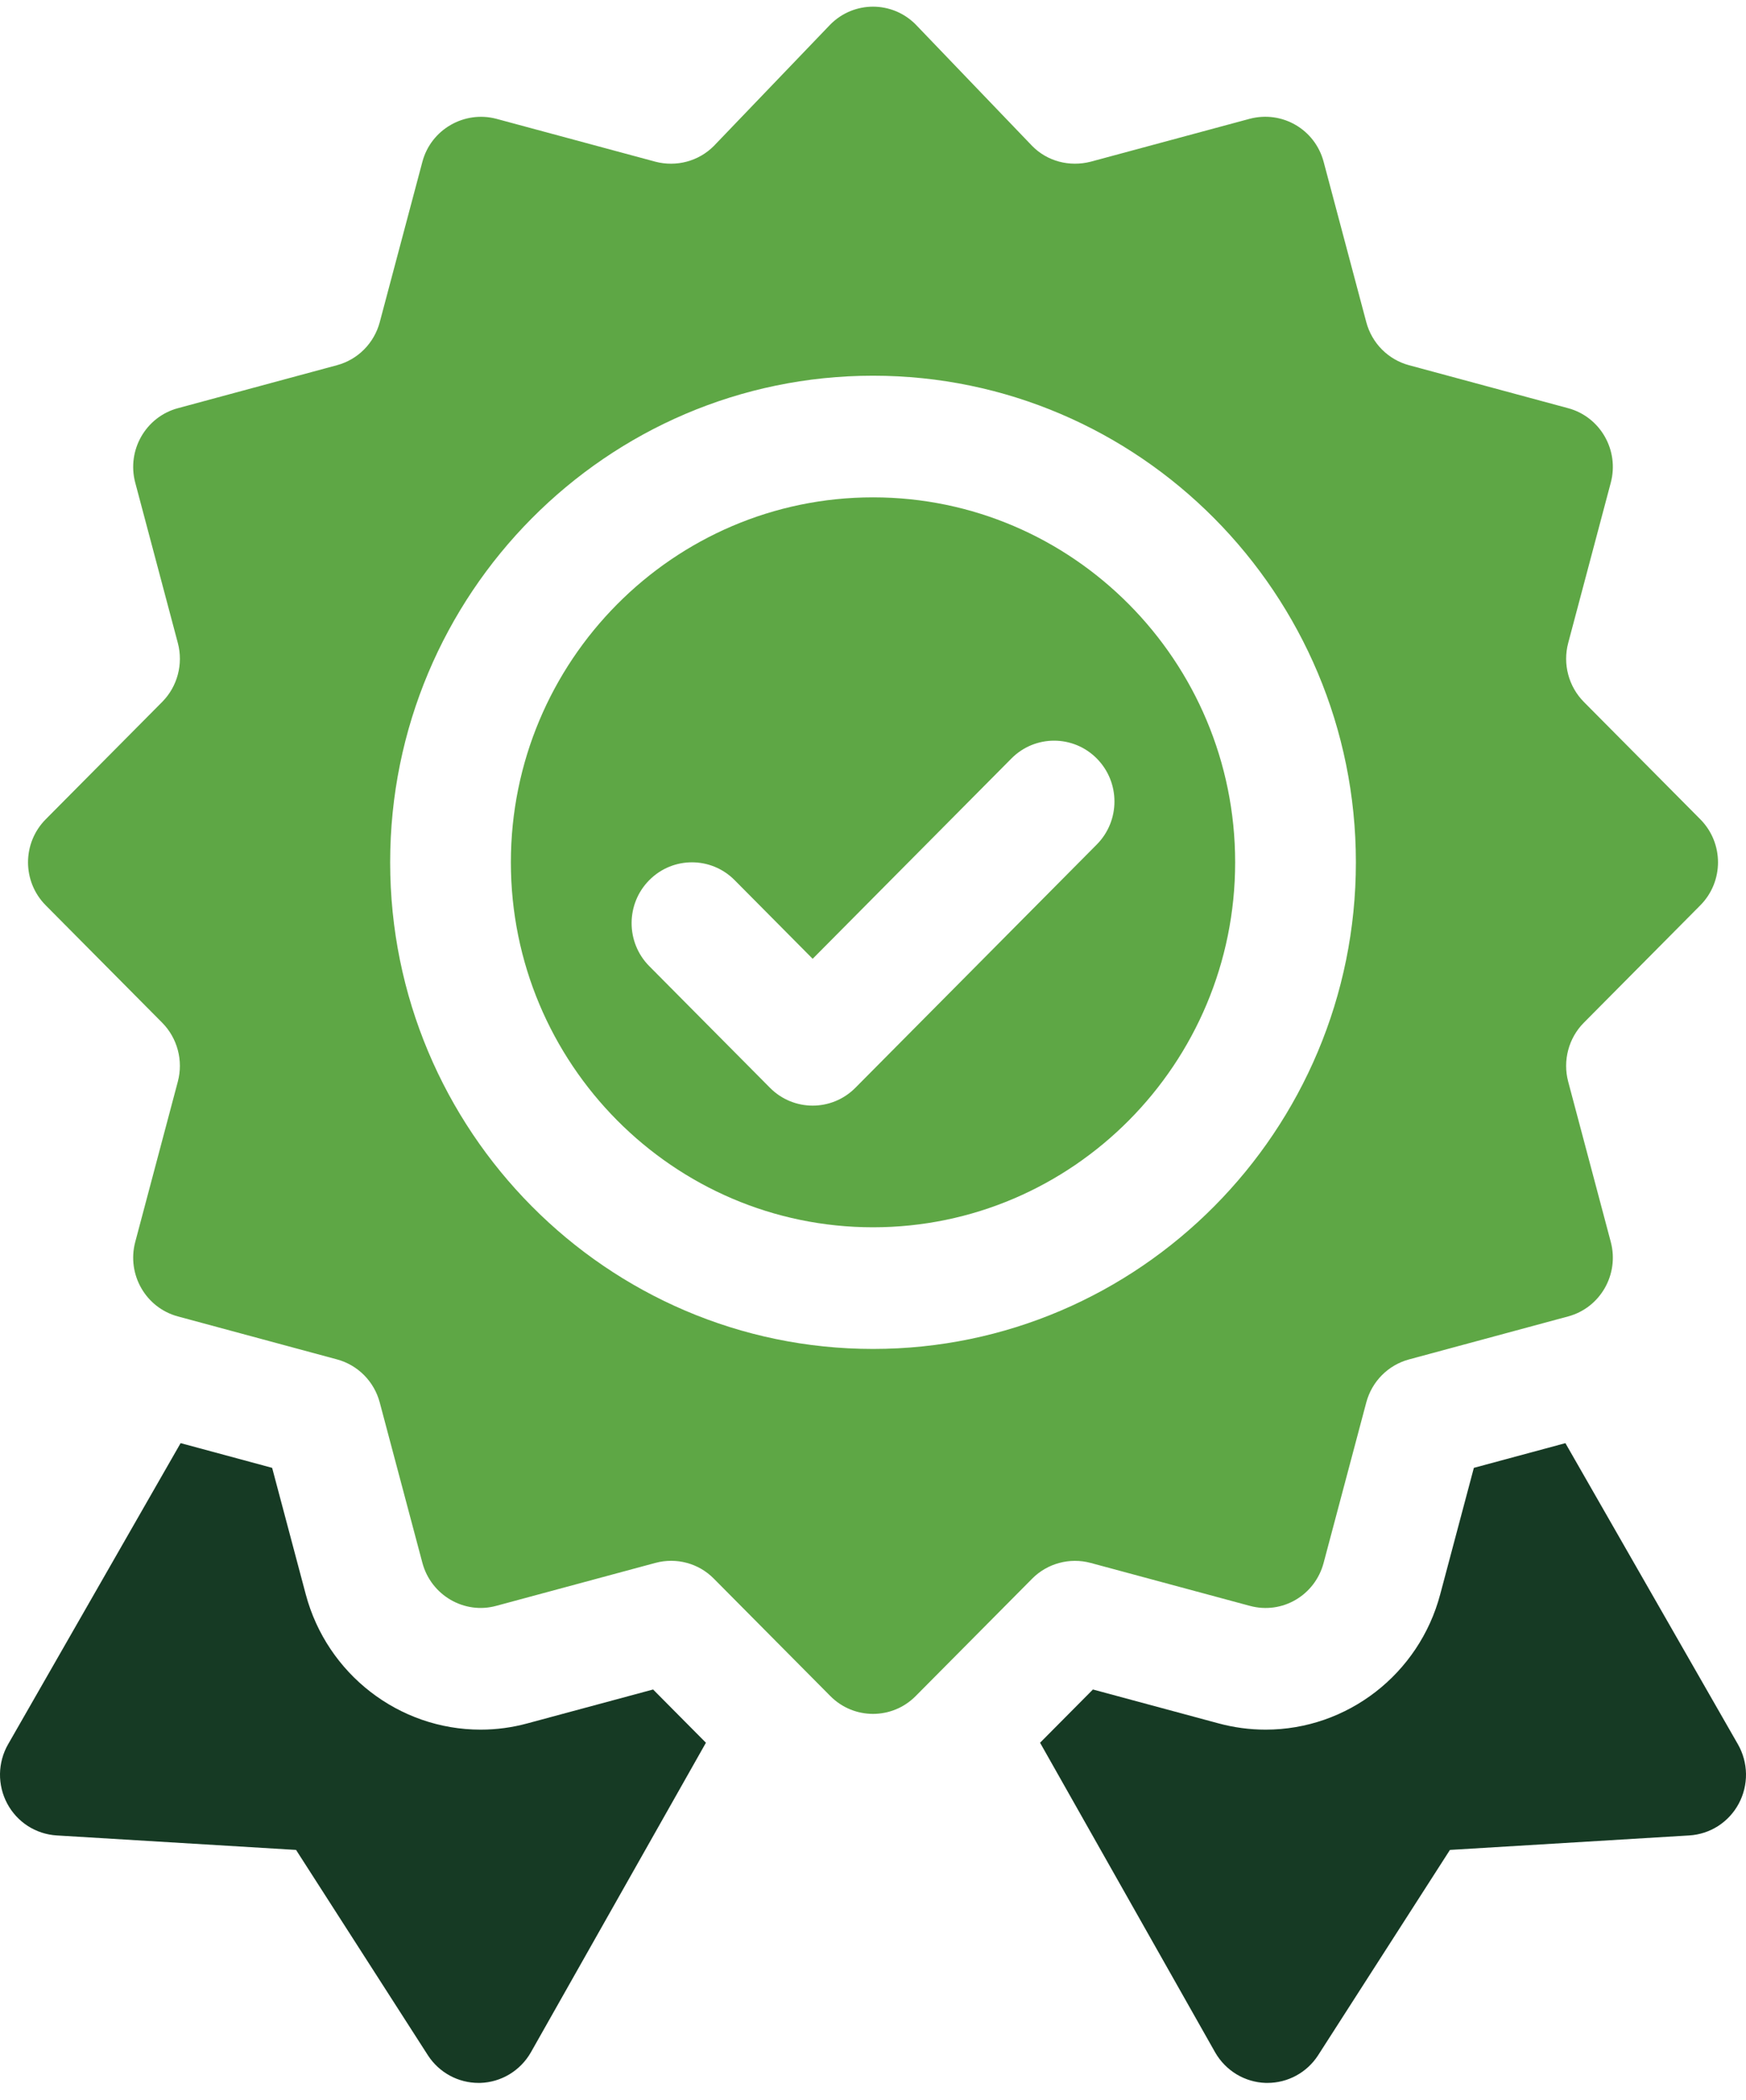
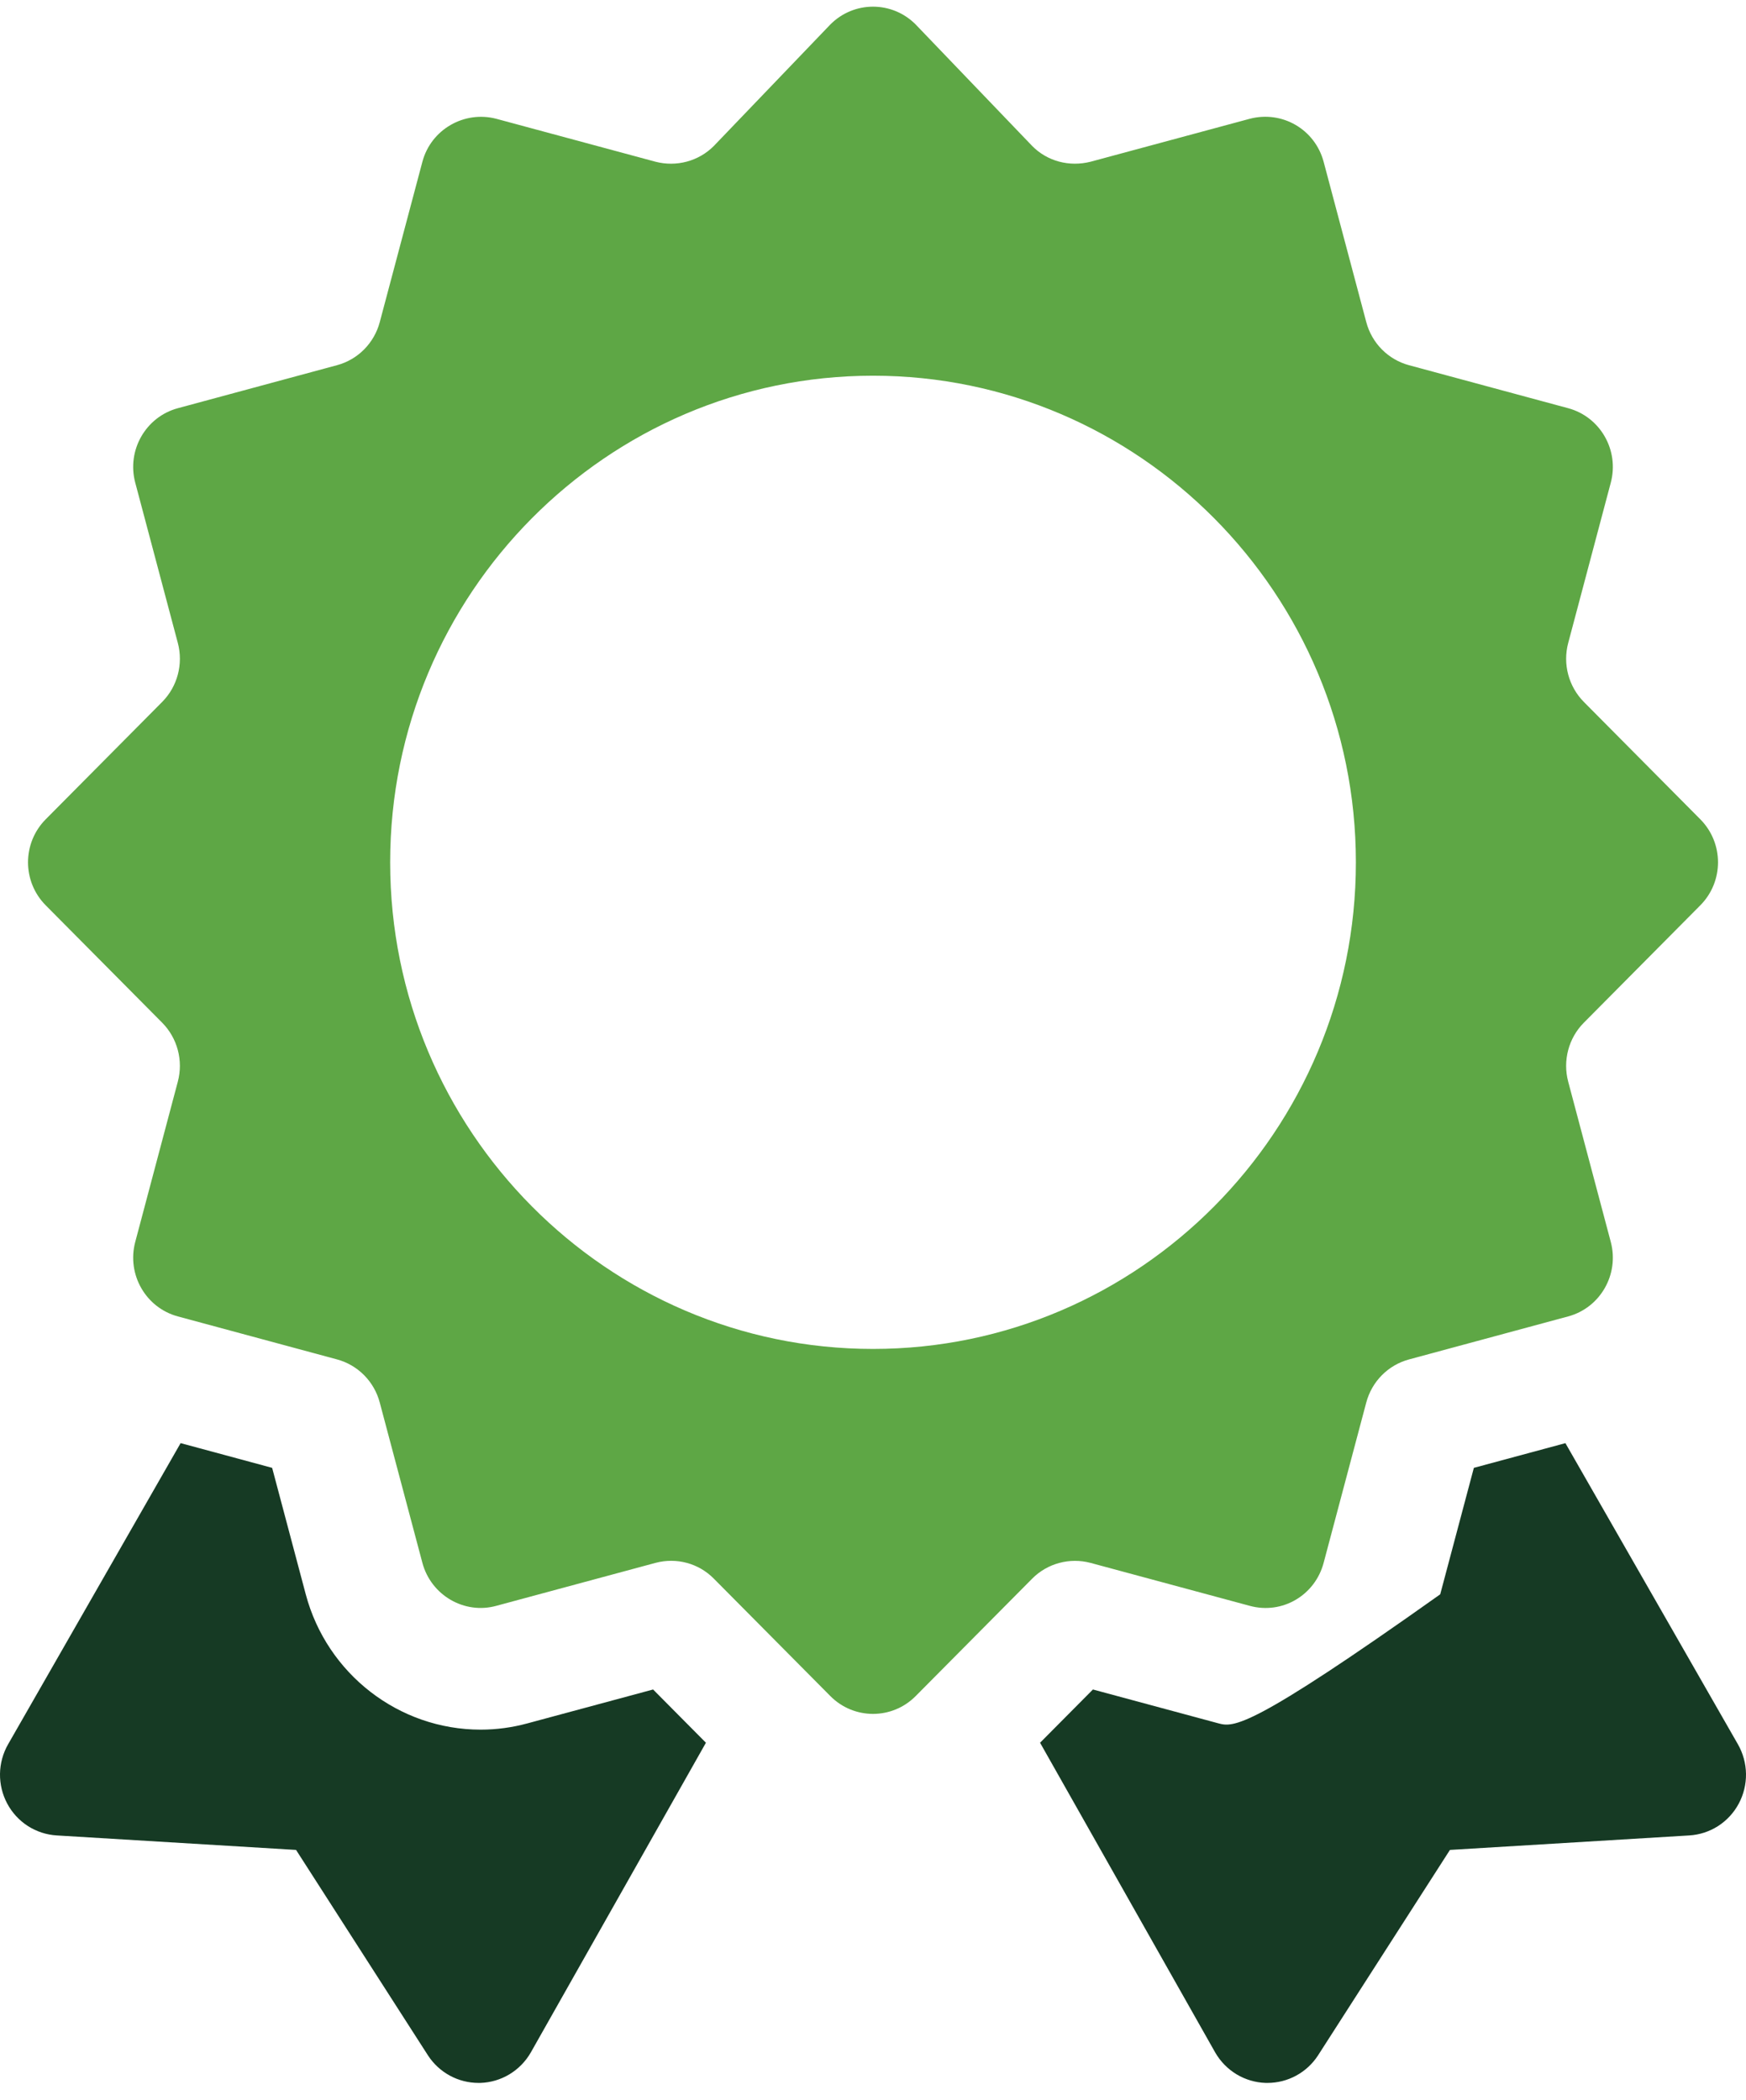
<svg xmlns="http://www.w3.org/2000/svg" width="74" height="89" viewBox="0 0 74 89" fill="none">
-   <path d="M37.001 52.018C45.465 52.018 52.349 45.079 52.349 36.549C52.349 28.019 45.465 21.08 37.001 21.08C28.537 21.08 21.652 28.019 21.652 36.549C21.652 45.079 28.537 52.018 37.001 52.018ZM27.518 37.304C28.517 36.297 30.136 36.297 31.135 37.304L34.443 40.638L42.867 32.148C43.866 31.141 45.485 31.141 46.484 32.148C47.483 33.155 47.483 34.786 46.484 35.794L36.252 46.106C35.752 46.61 35.097 46.861 34.443 46.861C33.789 46.861 33.134 46.61 32.634 46.106L27.518 40.95C26.519 39.943 26.519 38.311 27.518 37.304Z" fill="#5EA745" />
  <path d="M1.937 34.726C0.938 35.733 0.938 37.364 1.937 38.371L6.876 43.349C7.192 43.669 7.42 44.068 7.536 44.505C7.653 44.942 7.653 45.402 7.538 45.839L5.732 52.639C5.367 54.014 6.176 55.429 7.54 55.796L14.288 57.619C14.721 57.736 15.116 57.967 15.433 58.287C15.75 58.607 15.978 59.005 16.094 59.442L17.902 66.24C18.27 67.617 19.681 68.435 21.035 68.062L27.78 66.242C28.672 66.005 29.609 66.257 30.253 66.909L35.192 71.887C35.692 72.391 36.346 72.642 37.001 72.642C37.655 72.642 38.31 72.391 38.809 71.887L43.748 66.909C44.388 66.262 45.334 66.008 46.219 66.242L52.966 68.062C54.343 68.438 55.734 67.617 56.099 66.24L57.907 59.44C58.024 59.003 58.252 58.605 58.57 58.285C58.887 57.966 59.282 57.736 59.716 57.619L66.461 55.796C67.825 55.429 68.634 54.014 68.269 52.639L66.463 45.841C66.228 44.953 66.481 43.998 67.125 43.349L72.064 38.371C73.063 37.364 73.063 35.733 72.064 34.726L67.125 29.748C66.809 29.428 66.581 29.029 66.465 28.592C66.348 28.155 66.348 27.695 66.463 27.258L68.269 20.458C68.634 19.083 67.825 17.668 66.461 17.301L59.713 15.478C59.28 15.361 58.885 15.13 58.568 14.811C58.251 14.491 58.023 14.092 57.907 13.655L56.099 6.857C55.731 5.48 54.34 4.675 52.966 5.035L46.221 6.855C45.322 7.082 44.387 6.837 43.748 6.188L38.809 1.038C37.81 0.031 36.191 0.031 35.192 1.038L30.253 6.188C29.608 6.837 28.664 7.084 27.782 6.855L21.035 5.035C19.683 4.68 18.269 5.48 17.902 6.857L16.094 13.658C15.977 14.094 15.749 14.492 15.431 14.812C15.114 15.132 14.719 15.361 14.285 15.478L7.54 17.301C6.176 17.668 5.367 19.083 5.732 20.458L7.538 27.256C7.773 28.145 7.52 29.099 6.876 29.748L1.937 34.726ZM37.001 15.924C48.285 15.924 57.466 25.176 57.466 36.549C57.466 47.921 48.285 57.174 37.001 57.174C25.717 57.174 16.536 47.921 16.536 36.549C16.536 25.176 25.717 15.924 37.001 15.924Z" fill="#5EA745" />
-   <path d="M62.466 62.214L61.04 67.574C60.145 70.951 57.103 73.31 53.64 73.31C52.963 73.31 52.286 73.219 51.629 73.04L46.321 71.608L44.081 73.865L51.504 86.994C51.723 87.374 52.034 87.692 52.408 87.918C52.782 88.143 53.207 88.269 53.643 88.283H53.72C54.143 88.283 54.56 88.177 54.933 87.975C55.306 87.773 55.623 87.481 55.856 87.125L61.452 78.408L71.594 77.794C72.03 77.768 72.452 77.63 72.82 77.394C73.187 77.157 73.489 76.829 73.695 76.442C73.901 76.055 74.006 75.621 74 75.182C73.993 74.743 73.875 74.312 73.658 73.932L66.346 61.167L62.466 62.214ZM0.305 76.442C0.511 76.829 0.813 77.157 1.18 77.394C1.548 77.63 1.97 77.768 2.406 77.794L12.548 78.408L18.144 87.125C18.377 87.481 18.695 87.773 19.067 87.975C19.44 88.177 19.857 88.283 20.28 88.283H20.357C20.793 88.269 21.218 88.143 21.592 87.918C21.966 87.692 22.277 87.374 22.496 86.994L29.919 73.865L27.68 71.608L22.358 73.043C21.71 73.22 21.042 73.31 20.37 73.31C16.907 73.31 13.86 70.953 12.96 67.579L11.534 62.214L7.655 61.166L0.342 73.932C0.125 74.312 0.007 74.742 0 75.182C-0.006 75.621 0.099 76.055 0.305 76.442Z" fill="#163A24" />
+   <path d="M62.466 62.214L61.04 67.574C52.963 73.31 52.286 73.219 51.629 73.04L46.321 71.608L44.081 73.865L51.504 86.994C51.723 87.374 52.034 87.692 52.408 87.918C52.782 88.143 53.207 88.269 53.643 88.283H53.72C54.143 88.283 54.56 88.177 54.933 87.975C55.306 87.773 55.623 87.481 55.856 87.125L61.452 78.408L71.594 77.794C72.03 77.768 72.452 77.63 72.82 77.394C73.187 77.157 73.489 76.829 73.695 76.442C73.901 76.055 74.006 75.621 74 75.182C73.993 74.743 73.875 74.312 73.658 73.932L66.346 61.167L62.466 62.214ZM0.305 76.442C0.511 76.829 0.813 77.157 1.18 77.394C1.548 77.63 1.97 77.768 2.406 77.794L12.548 78.408L18.144 87.125C18.377 87.481 18.695 87.773 19.067 87.975C19.44 88.177 19.857 88.283 20.28 88.283H20.357C20.793 88.269 21.218 88.143 21.592 87.918C21.966 87.692 22.277 87.374 22.496 86.994L29.919 73.865L27.68 71.608L22.358 73.043C21.71 73.22 21.042 73.31 20.37 73.31C16.907 73.31 13.86 70.953 12.96 67.579L11.534 62.214L7.655 61.166L0.342 73.932C0.125 74.312 0.007 74.742 0 75.182C-0.006 75.621 0.099 76.055 0.305 76.442Z" fill="#163A24" />
</svg>